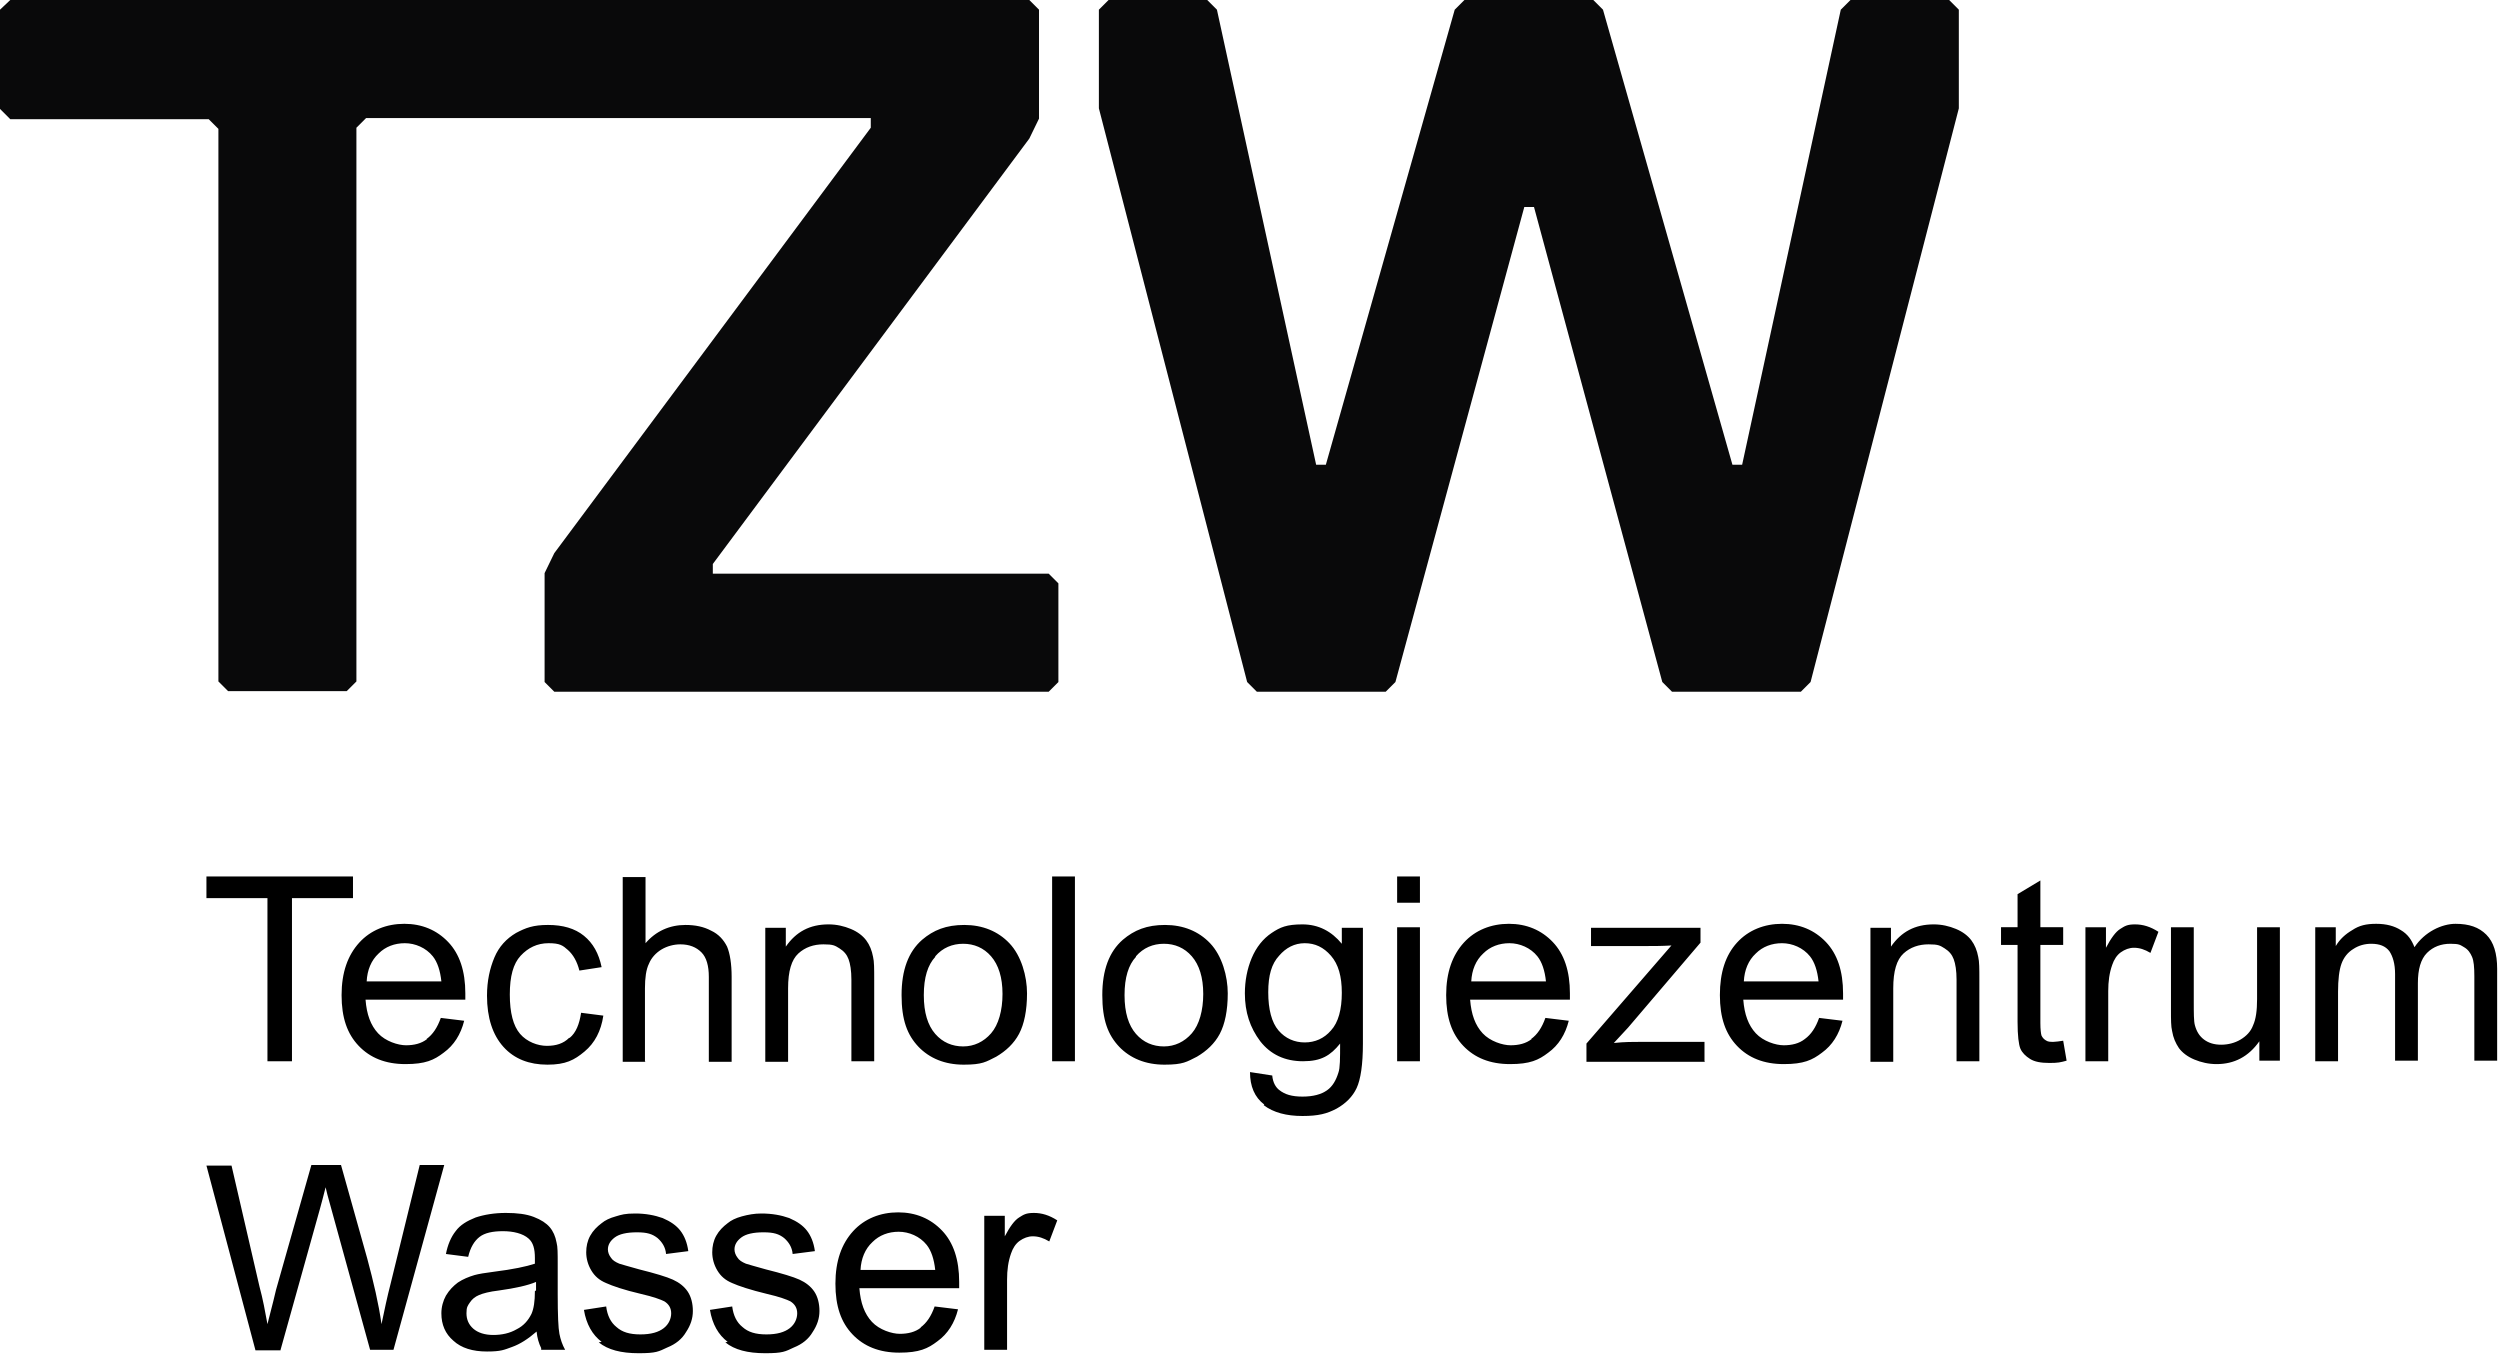
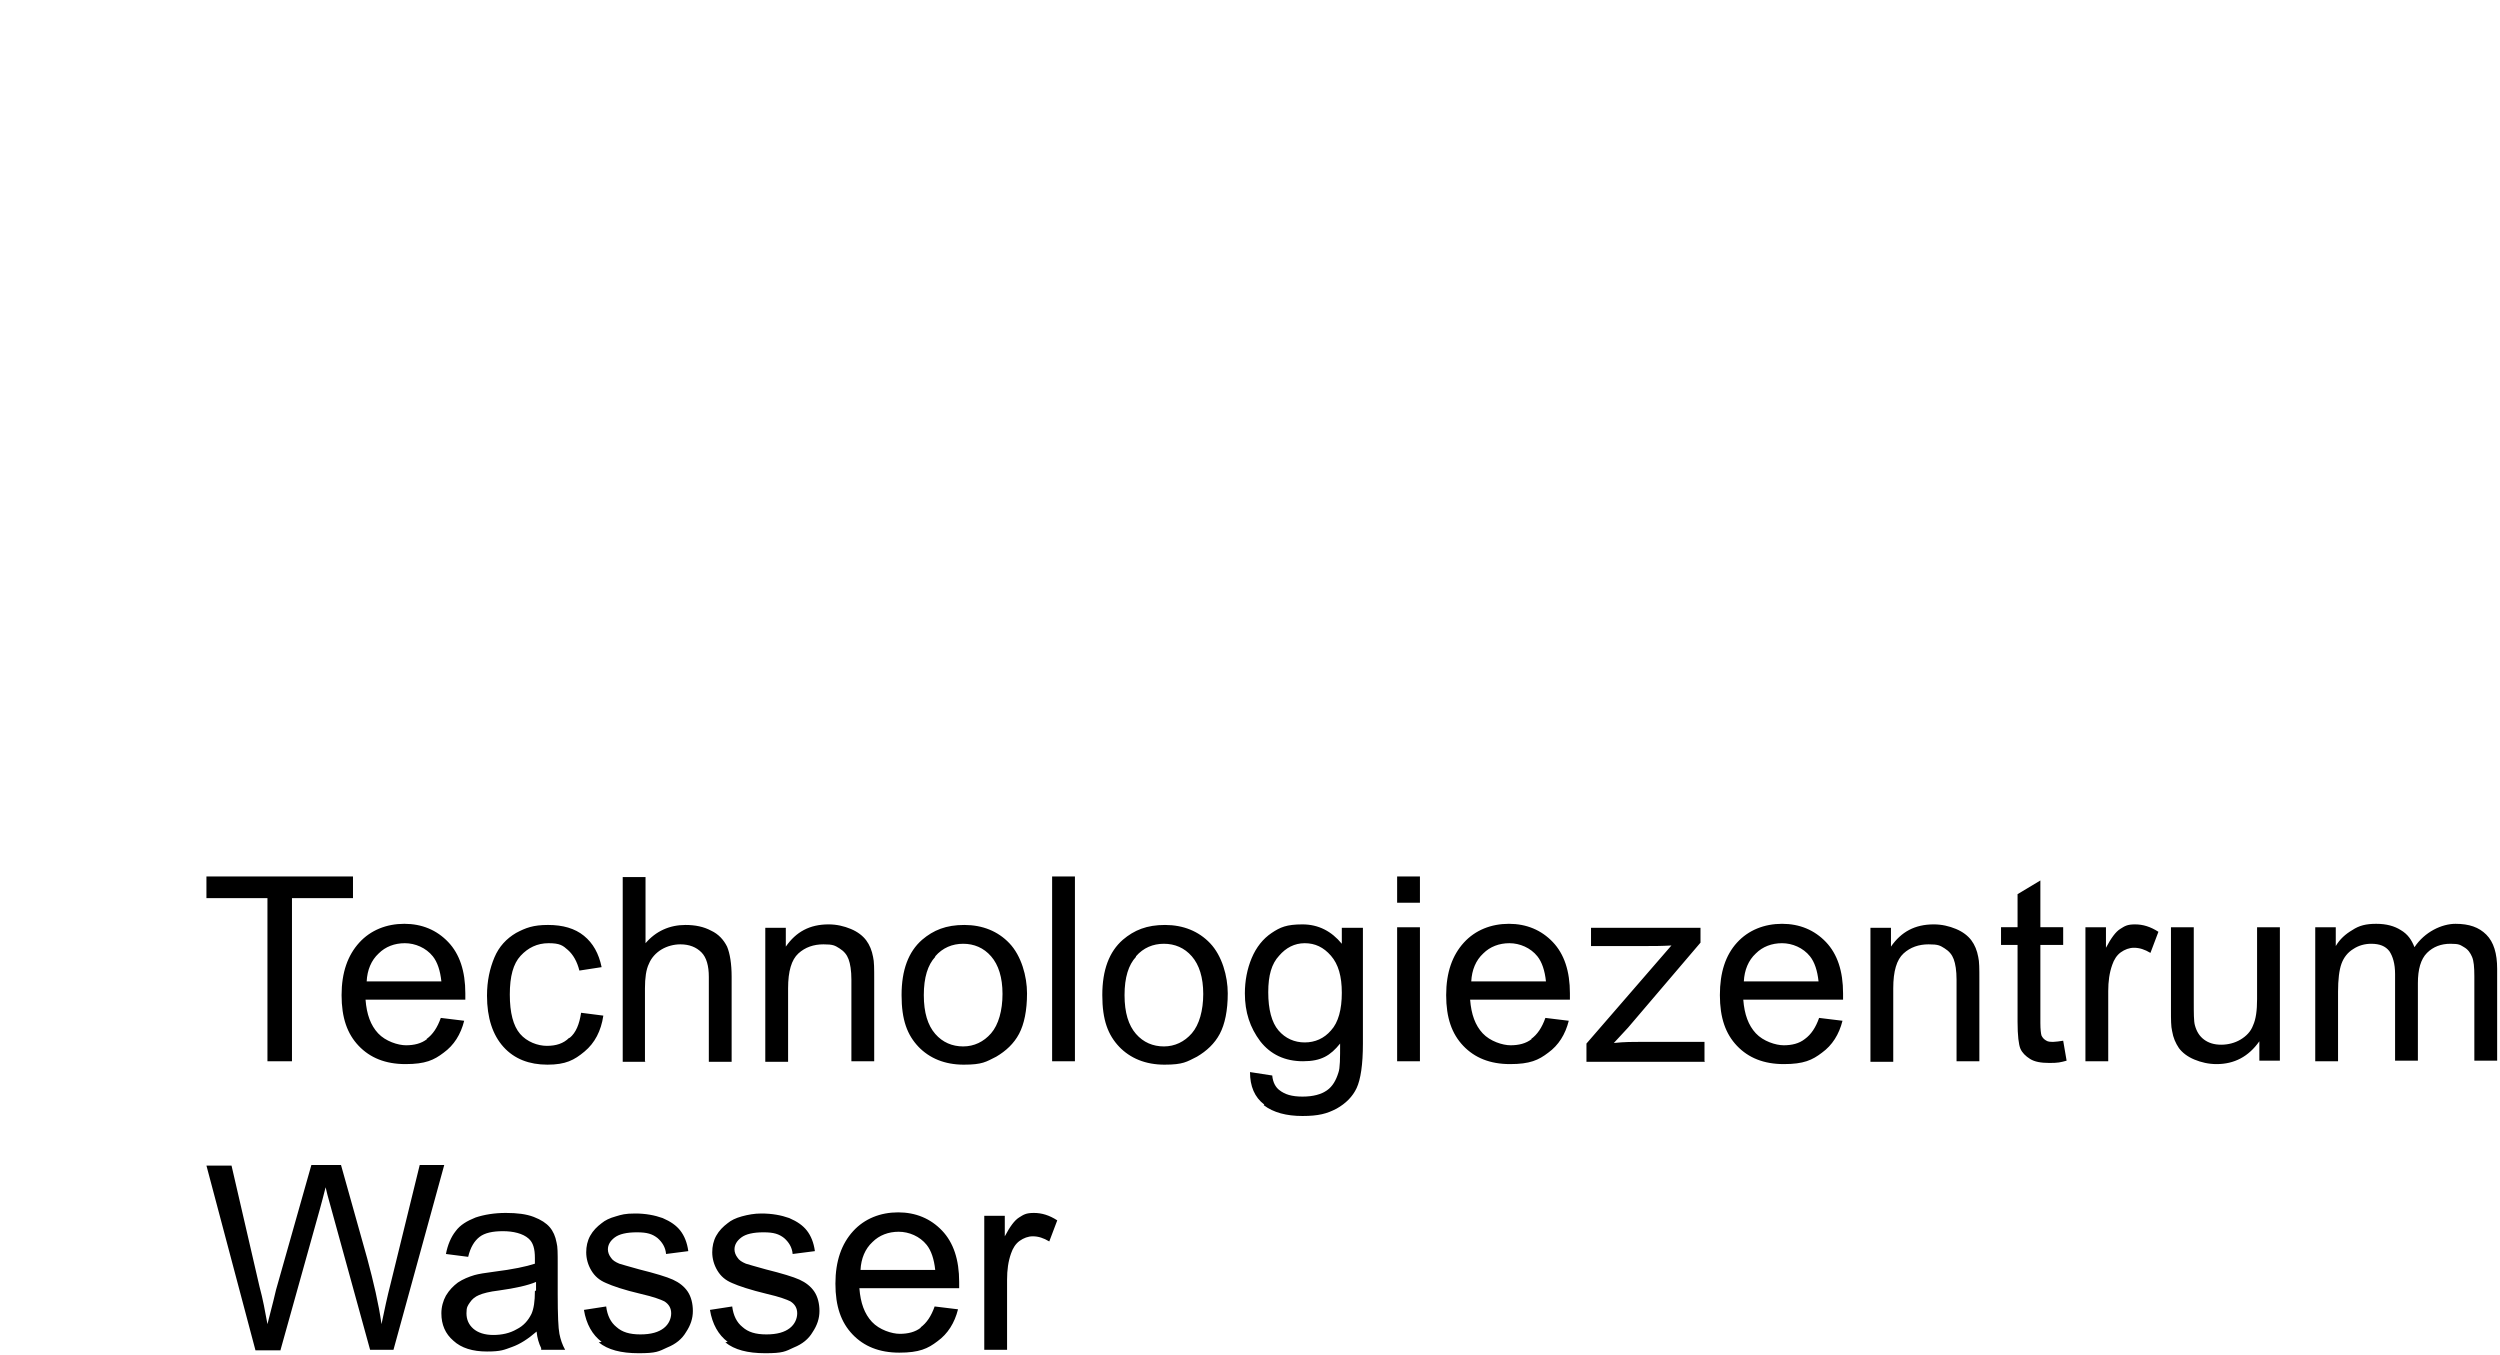
<svg xmlns="http://www.w3.org/2000/svg" id="Ebene_1" viewBox="0 0 438.4 237.6">
  <defs>
    <style> .st0 { fill: #09090a; } </style>
  </defs>
-   <path class="st0" d="M341.8,0h-17.3l-1.7,1.7-17.3,79.8h-1.7L281.1,1.7,279.4,0h-22.6l-1.7,1.7-22.6,79.8h-1.7L213.4,1.7,211.7,0h-17.3l-1.7,1.7v17.3l26,100.6,1.7,1.7h22.6l1.7-1.7,22.6-83.3h1.7l22.5,83.3,1.7,1.7h22.6l1.7-1.7,26-100.6V1.7L341.8,0ZM183.9,100.6l1.7,1.7v17.3l-1.7,1.7h-86.7l-1.7-1.7v-19.1l1.7-3.5,55.5-74.6v-1.7h-88.5l-1.7,1.7v97.1l-1.7,1.7h-20.8l-1.7-1.7V22.6l-1.7-1.7H1.8L0,19.1V1.7L1.8,0h178.7l1.7,1.7v19.1l-1.7,3.5-55.5,74.6v1.7h59" />
  <path d="M176.6,236.7v-12.3c0-1.7.2-3.2.7-4.6.3-.9.8-1.7,1.5-2.2.7-.5,1.5-.8,2.3-.8,1,0,1.9.3,2.9.9l1.4-3.7c-1.4-.9-2.7-1.3-4.1-1.3s-1.8.3-2.6.8c-.8.5-1.6,1.6-2.5,3.3v-3.6h-3.6v23.5h4ZM153,217.8c1.2-1.2,2.8-1.8,4.6-1.8s3.7.8,4.9,2.3c.8,1,1.3,2.5,1.5,4.4h-13.1c.1-2,.8-3.7,2.1-4.9h0ZM161.5,232.8c-1,.8-2.3,1.1-3.7,1.1s-3.6-.7-4.9-2.1c-1.3-1.4-2-3.3-2.2-5.9h17.5c0-.5,0-.8,0-1.1,0-3.9-1-6.9-3-9-2-2.1-4.6-3.2-7.7-3.2s-5.9,1.1-7.9,3.3c-2,2.2-3.1,5.2-3.1,9.2s1,6.8,3,8.9c2,2.1,4.7,3.2,8.2,3.2s5-.7,6.7-2c1.8-1.3,3-3.2,3.6-5.6l-4.1-.5c-.6,1.7-1.4,2.9-2.5,3.7ZM127.2,235.4c1.6,1.3,3.9,1.9,7,1.9s3.5-.3,5-1c1.5-.6,2.6-1.5,3.3-2.7.8-1.2,1.2-2.4,1.2-3.7s-.3-2.5-.9-3.4c-.6-.9-1.5-1.6-2.6-2.1-1.1-.5-3.1-1.1-5.9-1.8-1.9-.5-3.1-.9-3.5-1-.7-.3-1.2-.6-1.5-1.1-.3-.4-.5-.9-.5-1.4,0-.8.4-1.5,1.2-2.1.8-.6,2.1-.9,3.9-.9s2.7.3,3.6,1c.8.7,1.4,1.6,1.5,2.8l3.9-.5c-.2-1.5-.7-2.7-1.4-3.6-.7-.9-1.7-1.6-3.1-2.2-1.4-.5-3-.8-4.9-.8-1.2,0-2.3.2-3.4.5-1.1.3-1.9.7-2.5,1.2-.8.6-1.5,1.3-2,2.2-.5.9-.7,1.9-.7,2.9,0,1.1.3,2.2.9,3.2.6,1,1.4,1.7,2.6,2.2,1.1.5,3.2,1.2,6.1,1.9,2.2.5,3.5,1,4.1,1.3.8.5,1.2,1.2,1.2,2.1s-.4,1.9-1.3,2.6c-.9.7-2.2,1.1-4.1,1.1s-3.2-.4-4.2-1.3c-1-.8-1.6-2-1.8-3.6l-3.9.6c.4,2.5,1.5,4.4,3.1,5.6h0ZM105,235.4c1.6,1.3,3.9,1.9,7,1.9s3.5-.3,5-1c1.5-.6,2.6-1.5,3.3-2.7.8-1.2,1.2-2.4,1.2-3.7s-.3-2.5-.9-3.4c-.6-.9-1.5-1.6-2.6-2.1-1.1-.5-3.1-1.1-5.9-1.8-1.9-.5-3.1-.9-3.5-1-.7-.3-1.2-.6-1.5-1.1-.3-.4-.5-.9-.5-1.4,0-.8.4-1.5,1.2-2.1.8-.6,2.1-.9,3.9-.9s2.7.3,3.6,1c.8.7,1.4,1.6,1.5,2.8l3.9-.5c-.2-1.5-.7-2.7-1.4-3.6-.7-.9-1.7-1.6-3.1-2.2-1.4-.5-3-.8-4.8-.8s-2.4.2-3.4.5c-1.1.3-1.9.7-2.5,1.2-.8.6-1.5,1.3-2,2.2-.5.9-.7,1.9-.7,2.9,0,1.1.3,2.2.9,3.2.6,1,1.4,1.7,2.6,2.2,1.1.5,3.1,1.2,6.1,1.9,2.2.5,3.5,1,4.1,1.3.8.5,1.2,1.2,1.2,2.1s-.4,1.9-1.3,2.6c-.9.7-2.2,1.1-4.1,1.1s-3.2-.4-4.2-1.3c-1-.8-1.6-2-1.8-3.6l-3.9.6c.4,2.5,1.5,4.4,3.1,5.6h0ZM93.8,226.4c0,1.8-.2,3.1-.6,4-.6,1.2-1.4,2.1-2.6,2.7-1.2.7-2.6,1-4.1,1s-2.7-.4-3.5-1.1c-.8-.7-1.2-1.6-1.2-2.7s.2-1.3.6-1.9c.4-.6.9-1,1.6-1.3.7-.3,1.8-.6,3.5-.8,2.9-.4,5.1-.9,6.5-1.5v1.5ZM94.9,236.7h4.2c-.5-.9-.8-1.8-1-2.8-.2-1-.3-3.3-.3-7v-5.3c0-1.8,0-3-.2-3.7-.2-1.1-.6-2-1.2-2.7-.6-.7-1.5-1.3-2.8-1.8-1.3-.5-2.9-.7-4.9-.7s-3.8.3-5.3.8c-1.5.6-2.7,1.3-3.5,2.4-.8,1-1.4,2.4-1.7,4l3.9.5c.4-1.7,1.1-2.8,2-3.5.9-.7,2.3-1,4.1-1s3.5.4,4.5,1.3c.8.7,1.1,1.8,1.1,3.4s0,.5,0,1c-1.5.5-3.9,1-7.1,1.4-1.6.2-2.8.4-3.5.6-1,.3-2,.7-2.9,1.3-.8.6-1.5,1.3-2.1,2.3-.5.9-.8,2-.8,3.1,0,2,.7,3.6,2.1,4.8,1.4,1.3,3.4,1.9,5.9,1.9s3-.3,4.4-.8c1.4-.5,2.8-1.4,4.3-2.7.1,1.1.4,2.1.8,2.9h0ZM49.2,236.7l6.9-24.7c.3-1,.6-2.3,1-3.8.1.5.4,1.7,1,3.8l6.8,24.7h4.1l8.9-32.4h-4.3l-5.1,20.8c-.6,2.3-1.1,4.7-1.6,7.1-.5-3.6-1.4-7.4-2.5-11.5l-4.6-16.4h-5.2l-6.2,21.9c-.1.5-.6,2.5-1.5,6-.4-2.2-.8-4.4-1.4-6.6l-4.9-21.2h-4.4l8.6,32.4h4.4ZM410,186.1v-12.2c0-2.1.2-3.8.6-4.9.4-1.1,1.1-2,2.1-2.6.9-.6,2-.9,3.1-.9,1.5,0,2.5.4,3.2,1.3.6.9,1,2.2,1,4v15.2h4v-13.6c0-2.4.5-4.2,1.6-5.3,1.1-1.1,2.5-1.6,4.1-1.6s1.7.2,2.4.6c.7.4,1.1,1,1.4,1.7.3.7.4,1.8.4,3.4v14.8h4v-16.1c0-2.7-.6-4.7-1.9-6-1.3-1.3-3-1.9-5.4-1.9s-5.4,1.4-7.2,4.1c-.5-1.3-1.2-2.3-2.4-3-1.1-.7-2.5-1.1-4.3-1.1s-3,.3-4.2,1.1c-1.2.7-2.2,1.6-2.9,2.8v-3.3h-3.6v23.5h4ZM399.8,186.1v-23.5h-4v12.6c0,2-.2,3.5-.7,4.6-.4,1.1-1.2,1.9-2.2,2.5-1,.6-2.2.9-3.4.9-1.2,0-2.2-.3-3-.9-.8-.6-1.3-1.4-1.6-2.5-.2-.7-.2-2.1-.2-4.2v-13h-4v14.5c0,1.7,0,2.9.2,3.7.2,1.2.6,2.1,1.2,3,.6.8,1.5,1.5,2.7,2,1.2.5,2.5.8,3.9.8,3.1,0,5.6-1.3,7.5-4v3.4h3.6ZM369.7,186.1v-12.3c0-1.7.2-3.2.7-4.6.3-.9.8-1.7,1.5-2.2.7-.5,1.5-.8,2.3-.8,1,0,1.9.3,2.9.9l1.4-3.7c-1.4-.9-2.7-1.3-4.1-1.3s-1.8.3-2.6.8c-.8.5-1.6,1.6-2.5,3.3v-3.6h-3.6v23.5h4ZM360.1,182.7c-.6,0-1,0-1.4-.3-.3-.2-.5-.4-.7-.8-.1-.3-.2-1.1-.2-2.2v-13.7h4v-3.1h-4v-8.2l-4,2.4v5.8h-2.9v3.1h2.9v13.5c0,2.4.2,4,.5,4.7.3.7.9,1.3,1.7,1.8.8.5,1.9.7,3.4.7s1.9-.1,3-.4l-.6-3.5c-.7.1-1.3.2-1.7.2h0ZM332,186.1v-12.8c0-3,.6-5,1.8-6.1,1.2-1.1,2.7-1.6,4.4-1.6s2,.2,2.8.7c.8.5,1.3,1.1,1.6,1.9.3.8.5,2,.5,3.6v14.3h4v-14.4c0-1.8,0-3.1-.2-3.9-.2-1.1-.6-2.1-1.2-2.9-.6-.8-1.5-1.5-2.7-2-1.2-.5-2.5-.8-3.9-.8-3.3,0-5.7,1.3-7.5,3.9v-3.3h-3.6v23.5h4ZM307.9,167.2c1.2-1.2,2.8-1.8,4.6-1.8s3.7.8,4.9,2.3c.8,1,1.3,2.5,1.5,4.4h-13.1c.1-2,.8-3.7,2.1-4.9h0ZM316.5,182.2c-1,.8-2.3,1.1-3.7,1.1s-3.6-.7-4.9-2.1c-1.3-1.4-2-3.3-2.2-5.9h17.5c0-.5,0-.8,0-1.1,0-3.9-1-6.9-3-9-2-2.1-4.6-3.2-7.7-3.2s-5.9,1.1-7.9,3.3c-2,2.2-3,5.2-3,9.2s1,6.8,3,8.9c2,2.1,4.7,3.2,8.2,3.2s5-.7,6.7-2c1.8-1.3,3-3.2,3.6-5.6l-4.1-.5c-.6,1.7-1.4,2.9-2.5,3.7h0ZM298.9,186.1v-3.4h-10.9c-1.6,0-3.2,0-5,.2l2.5-2.7,12.7-14.9v-2.6h-19.2v3.2h9.6c1.3,0,2.8,0,4.5-.1l-14.9,17.2v3.2h20.8ZM260.1,167.2c1.2-1.2,2.8-1.8,4.6-1.8s3.7.8,4.9,2.3c.8,1,1.3,2.5,1.5,4.4h-13.1c.1-2,.8-3.7,2.1-4.9ZM268.6,182.2c-1,.8-2.3,1.1-3.7,1.1s-3.6-.7-4.9-2.1c-1.3-1.4-2-3.3-2.2-5.9h17.5c0-.5,0-.8,0-1.1,0-3.9-1-6.9-3-9s-4.6-3.2-7.7-3.2-5.9,1.1-7.9,3.3c-2,2.2-3.1,5.2-3.1,9.2s1,6.8,3,8.9c2,2.1,4.7,3.2,8.2,3.2s5-.7,6.7-2c1.8-1.3,3-3.2,3.6-5.6l-4.1-.5c-.6,1.7-1.4,2.9-2.5,3.7h0ZM249,186.1v-23.5h-4v23.5h4ZM249,158.3v-4.6h-4v4.6h4ZM224.3,167.6c1.2-1.4,2.7-2.2,4.5-2.2s3.3.7,4.6,2.2c1.3,1.5,1.9,3.6,1.9,6.5s-.6,5.2-1.9,6.6c-1.2,1.4-2.8,2.1-4.6,2.1s-3.4-.7-4.6-2.1c-1.2-1.4-1.8-3.7-1.8-6.7s.6-5,1.9-6.4h0ZM221.6,193.8c1.7,1.3,4,1.9,6.8,1.9s4.3-.4,6-1.3c1.6-.9,2.8-2.1,3.5-3.6.7-1.5,1.1-4.1,1.1-7.8v-20.3h-3.7v2.8c-1.8-2.2-4.1-3.4-6.9-3.4s-3.9.5-5.4,1.5c-1.5,1-2.7,2.5-3.5,4.4-.8,1.9-1.2,4-1.2,6.2,0,3.3.9,6,2.7,8.4,1.8,2.3,4.3,3.5,7.5,3.5s4.8-1,6.5-3.1c0,2.6,0,4.3-.3,5.1-.4,1.3-1,2.4-2,3.1-1,.7-2.4,1.1-4.3,1.1s-3.1-.4-4-1.1c-.7-.5-1.2-1.4-1.3-2.6l-3.9-.6c0,2.5.8,4.4,2.5,5.7h0ZM199.2,167.7c1.3-1.5,3-2.2,4.9-2.2s3.6.7,4.9,2.2c1.3,1.5,2,3.7,2,6.6s-.7,5.4-2,6.9c-1.3,1.5-3,2.3-4.9,2.3s-3.6-.7-4.9-2.2-2-3.7-2-6.8.7-5.3,2-6.7h0ZM196.2,183.5c2,2.1,4.7,3.2,8,3.2s3.9-.5,5.7-1.4c1.7-1,3.1-2.3,4-4,.9-1.7,1.4-4.1,1.4-7.1s-1-6.6-3.1-8.8c-2-2.1-4.7-3.2-7.9-3.2s-5.4.9-7.4,2.6c-2.4,2.1-3.6,5.3-3.6,9.7s1,7,3,9.1h0ZM188.5,186.1v-32.4h-4v32.4h4ZM164,167.7c1.3-1.5,3-2.2,4.9-2.2s3.6.7,4.9,2.2c1.3,1.5,2,3.7,2,6.6s-.7,5.4-2,6.9c-1.3,1.5-3,2.3-4.9,2.3s-3.6-.7-4.9-2.2-2-3.7-2-6.8.7-5.3,2-6.7h0ZM161,183.5c2,2.1,4.7,3.2,8,3.2s3.9-.5,5.7-1.4c1.7-1,3.1-2.3,4-4,.9-1.7,1.4-4.1,1.4-7.1s-1-6.6-3.1-8.8c-2-2.1-4.7-3.2-7.9-3.2s-5.4.9-7.4,2.6c-2.4,2.1-3.6,5.3-3.6,9.7s1,7,3,9.1h0ZM138.2,186.1v-12.8c0-3,.6-5,1.8-6.1,1.2-1.1,2.7-1.6,4.4-1.6s2,.2,2.8.7c.8.5,1.3,1.1,1.6,1.9.3.8.5,2,.5,3.6v14.3h4v-14.4c0-1.8,0-3.1-.2-3.9-.2-1.1-.6-2.1-1.2-2.9-.6-.8-1.5-1.5-2.7-2-1.2-.5-2.5-.8-3.9-.8-3.3,0-5.7,1.3-7.5,3.9v-3.3h-3.6v23.5h4ZM113.1,186.1v-12.8c0-1.8.2-3.3.7-4.3.4-1,1.2-1.9,2.2-2.5,1-.6,2.2-.9,3.3-.9,1.6,0,2.8.5,3.7,1.4.9.9,1.3,2.4,1.3,4.3v14.9h4v-14.9c0-2.3-.3-4.1-.8-5.3-.6-1.2-1.5-2.2-2.8-2.8-1.3-.7-2.8-1-4.5-1-2.8,0-5.2,1.1-7,3.2v-11.6h-4v32.4h4ZM99.8,182c-1,1-2.3,1.4-3.9,1.4s-3.5-.7-4.7-2.1c-1.2-1.4-1.8-3.7-1.8-6.9s.6-5.4,1.9-6.8c1.3-1.4,2.9-2.2,4.9-2.2s2.5.4,3.4,1.2c.9.8,1.6,2,2,3.6l3.9-.6c-.5-2.4-1.5-4.2-3.1-5.5-1.6-1.3-3.7-1.9-6.3-1.9s-3.9.5-5.6,1.4c-1.7,1-3,2.4-3.8,4.3-.8,1.9-1.3,4.1-1.3,6.7,0,3.9,1,6.9,2.9,9,1.9,2.1,4.5,3.1,7.7,3.1s4.7-.8,6.5-2.3c1.8-1.5,2.9-3.6,3.3-6.3l-3.9-.5c-.3,2-.9,3.5-2,4.4h0ZM66.4,167.2c1.2-1.2,2.8-1.8,4.6-1.8s3.7.8,4.9,2.3c.8,1,1.3,2.5,1.5,4.4h-13.1c.1-2,.8-3.7,2.1-4.9h0ZM74.9,182.2c-1,.8-2.3,1.1-3.7,1.1s-3.6-.7-4.9-2.1c-1.3-1.4-2-3.3-2.2-5.9h17.5c0-.5,0-.8,0-1.1,0-3.9-1-6.9-3-9-2-2.1-4.6-3.2-7.7-3.2s-5.9,1.1-7.9,3.3c-2,2.2-3.1,5.2-3.1,9.2s1,6.8,3,8.9c2,2.1,4.7,3.2,8.2,3.2s5-.7,6.7-2c1.8-1.3,3-3.2,3.6-5.6l-4.1-.5c-.6,1.7-1.4,2.9-2.5,3.7h0ZM51.2,186.1v-28.6h10.7v-3.8h-25.7v3.8h10.7v28.6h4.3" />
</svg>